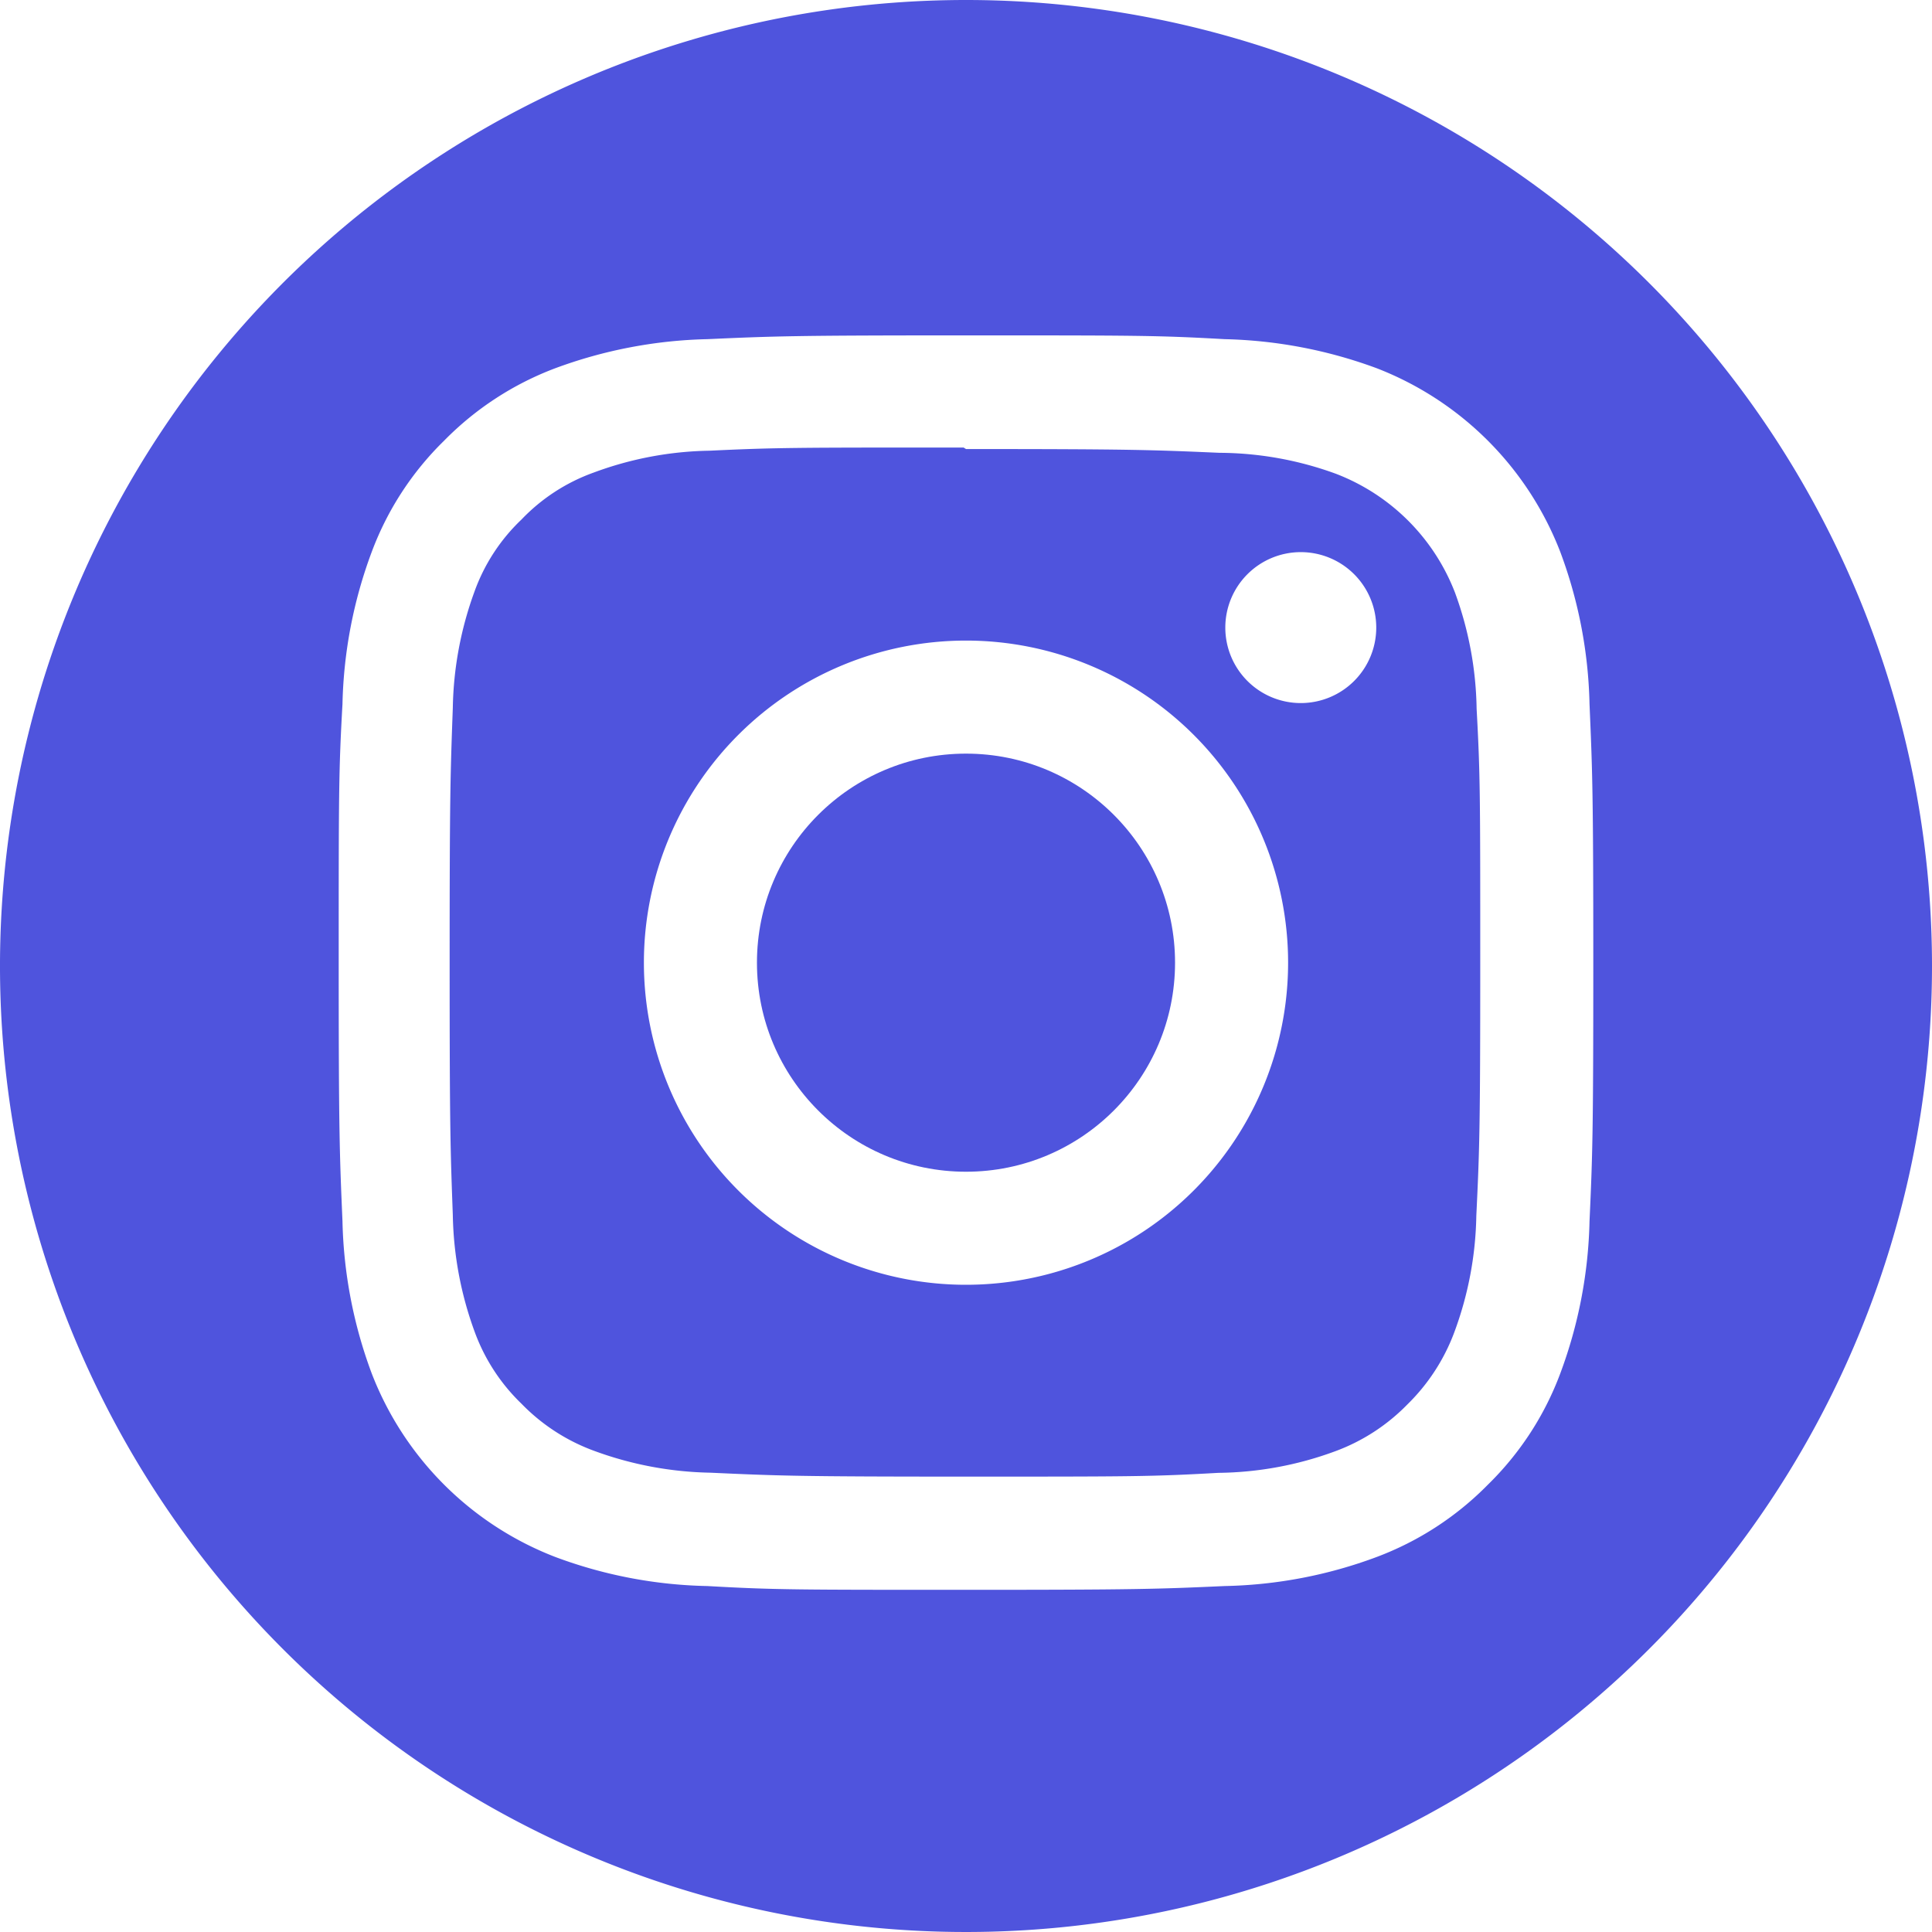
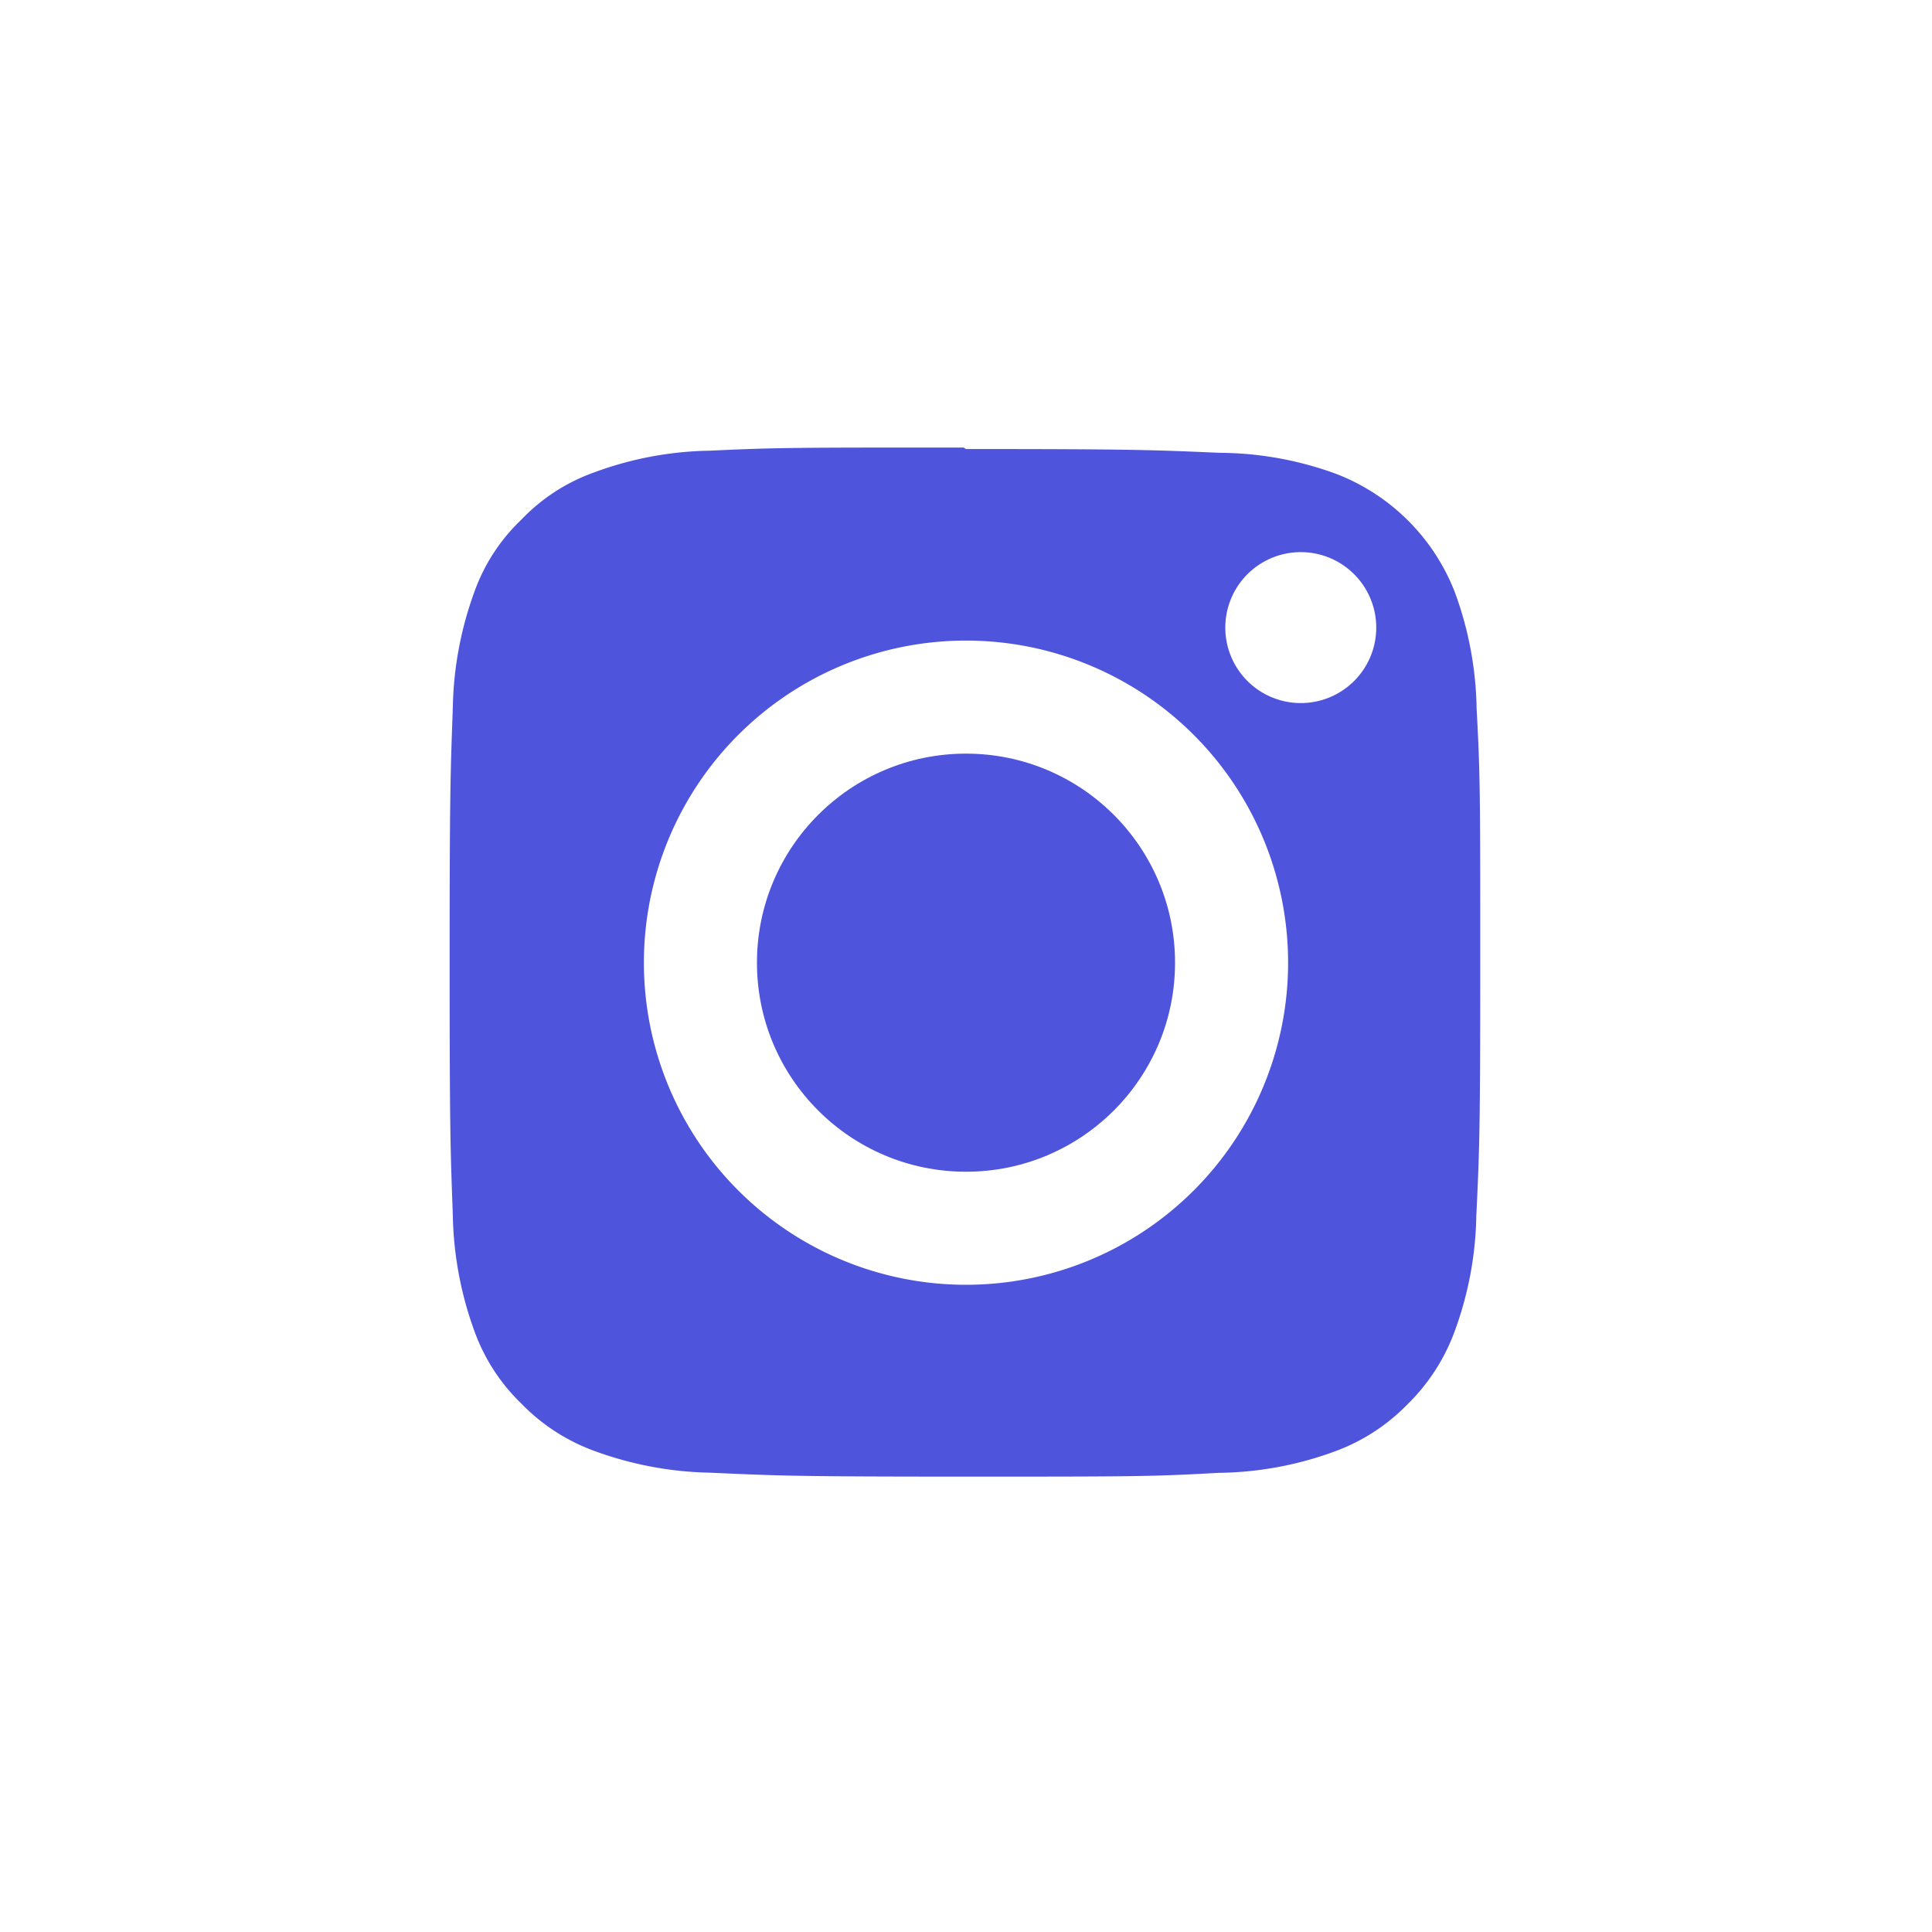
<svg xmlns="http://www.w3.org/2000/svg" viewBox="0 0 128 128">
  <defs>
    <style>.cls-1{fill:#4f54dd;}</style>
  </defs>
  <g id="Layer_2" data-name="Layer 2">
    <g id="Insta">
      <path class="cls-1" d="M96.4,39.27a13.72,13.72,0,0,0-7.89-7.88A22.72,22.72,0,0,0,80.8,30c-4.39-.19-5.71-.25-16.8-.25l-.16-.1c-11.11,0-12.41,0-16.82.21a23,23,0,0,0-7.69,1.45,12.39,12.39,0,0,0-4.78,3.11,12.33,12.33,0,0,0-3.12,4.79A23.53,23.53,0,0,0,30,46.89c-.16,4.42-.21,5.77-.21,16.84s.05,12.41.21,16.77a23.61,23.61,0,0,0,1.45,7.74A12.6,12.6,0,0,0,34.55,93a12.86,12.86,0,0,0,4.78,3.11,23.47,23.47,0,0,0,7.74,1.46c4.41.2,5.71.26,16.83.26s12.41,0,16.82-.25a23,23,0,0,0,7.74-1.43,12.91,12.91,0,0,0,4.78-3.1,13.06,13.06,0,0,0,3.11-4.78,23.23,23.23,0,0,0,1.46-7.72c.21-4.38.26-5.7.26-16.79s0-12.41-.24-16.8A23.31,23.31,0,0,0,96.4,39.27ZM64,85.12A21.34,21.34,0,1,1,85.34,63.78,21.34,21.34,0,0,1,64,85.12ZM86.18,46.58a5,5,0,1,1,5-5A5,5,0,0,1,86.18,46.58Z" />
-       <path class="cls-1" d="M64,0a64,64,0,1,0,64,64A64,64,0,0,0,64,0Zm41.31,80.91A30.69,30.69,0,0,1,103.37,91a20.14,20.14,0,0,1-4.79,7.36,20.36,20.36,0,0,1-7.36,4.79,30.46,30.46,0,0,1-10.09,1.93c-4.43.2-5.84.25-17.13.25s-12.7,0-17.13-.25a30.46,30.46,0,0,1-10.09-1.93A21.22,21.22,0,0,1,24.63,91a30.69,30.69,0,0,1-1.94-10.09c-.19-4.43-.25-5.84-.25-17.13s0-12.7.25-17.13a30.64,30.64,0,0,1,1.94-10.09,20.14,20.14,0,0,1,4.79-7.36,20.39,20.39,0,0,1,7.36-4.8,30.93,30.93,0,0,1,10.09-1.93c4.43-.2,5.84-.25,17.13-.25s12.7,0,17.13.25A31,31,0,0,1,91.22,24.4a21.27,21.27,0,0,1,12.15,12.16,30.58,30.58,0,0,1,1.94,10.09c.19,4.43.25,5.84.25,17.13S105.51,76.48,105.31,80.91Z" />
      <circle class="cls-1" cx="64" cy="63.78" r="13.85" />
    </g>
  </g>
</svg>